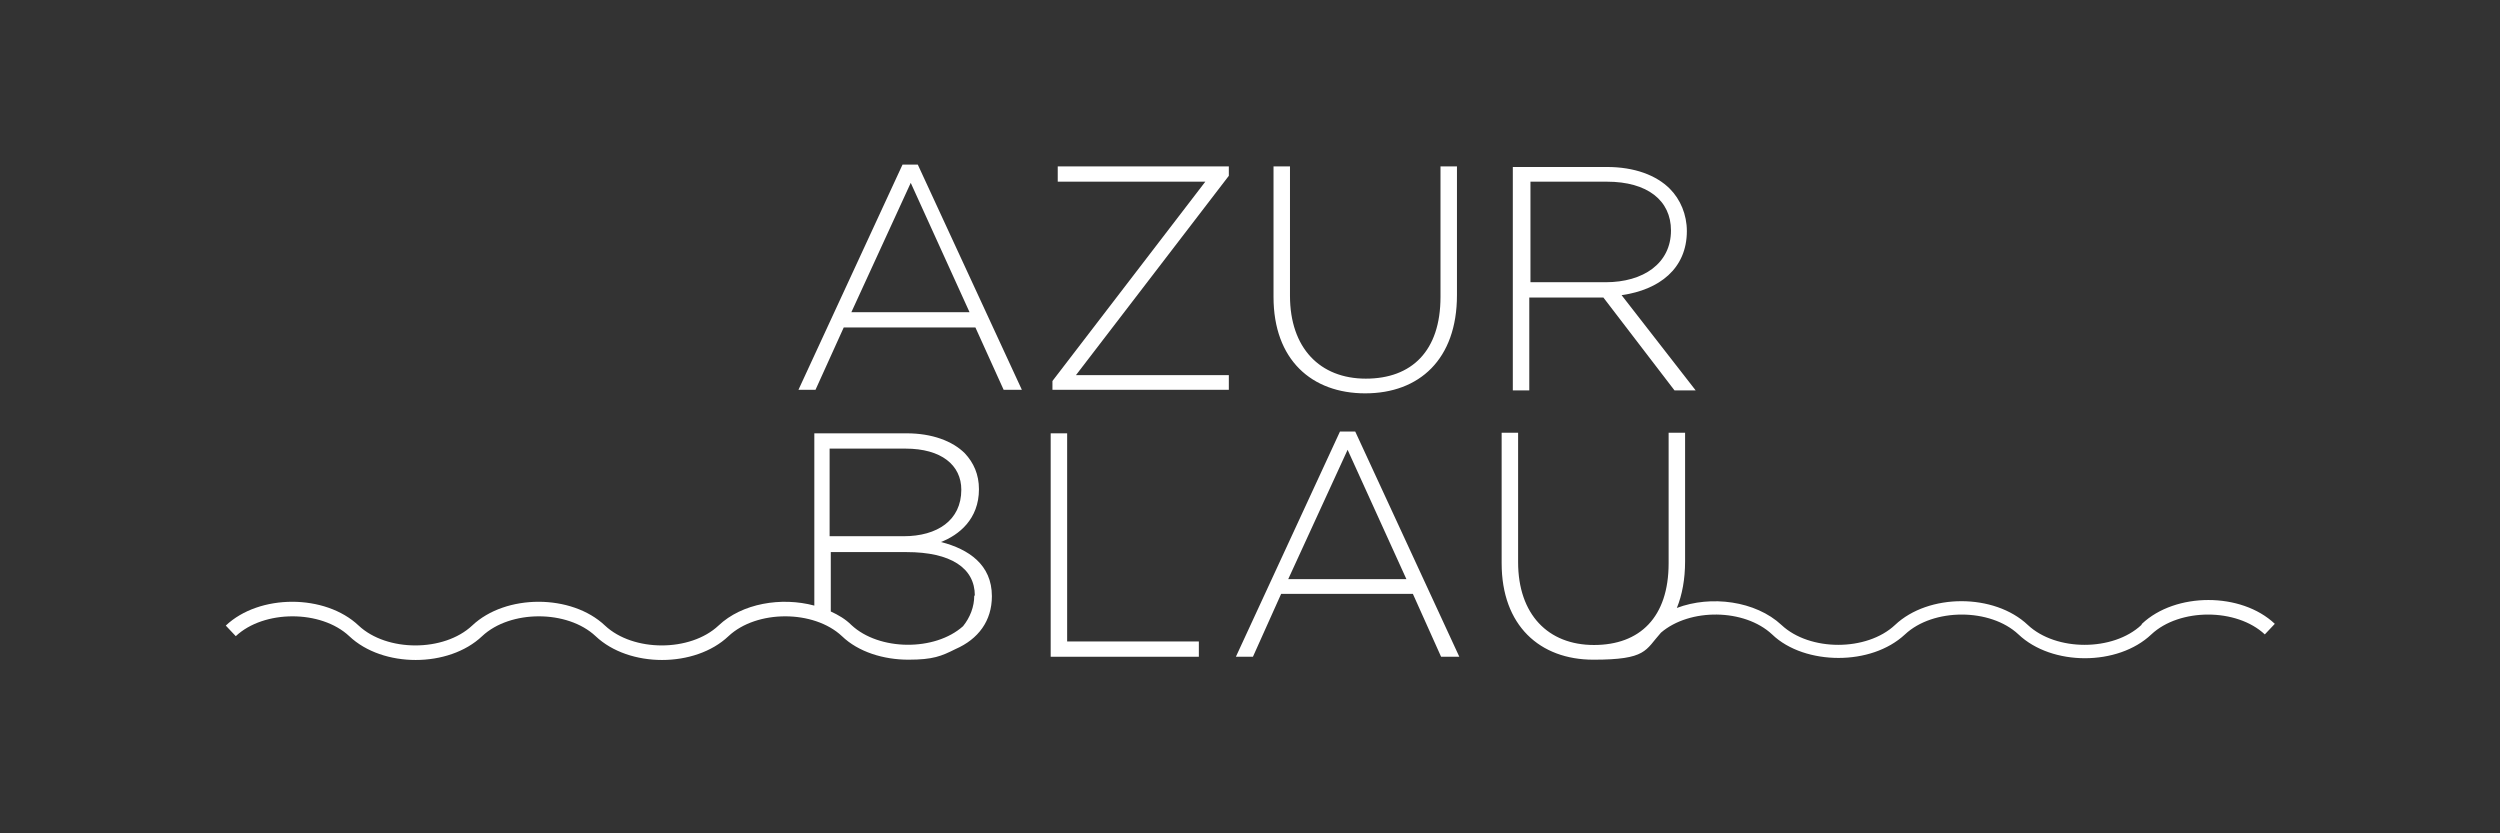
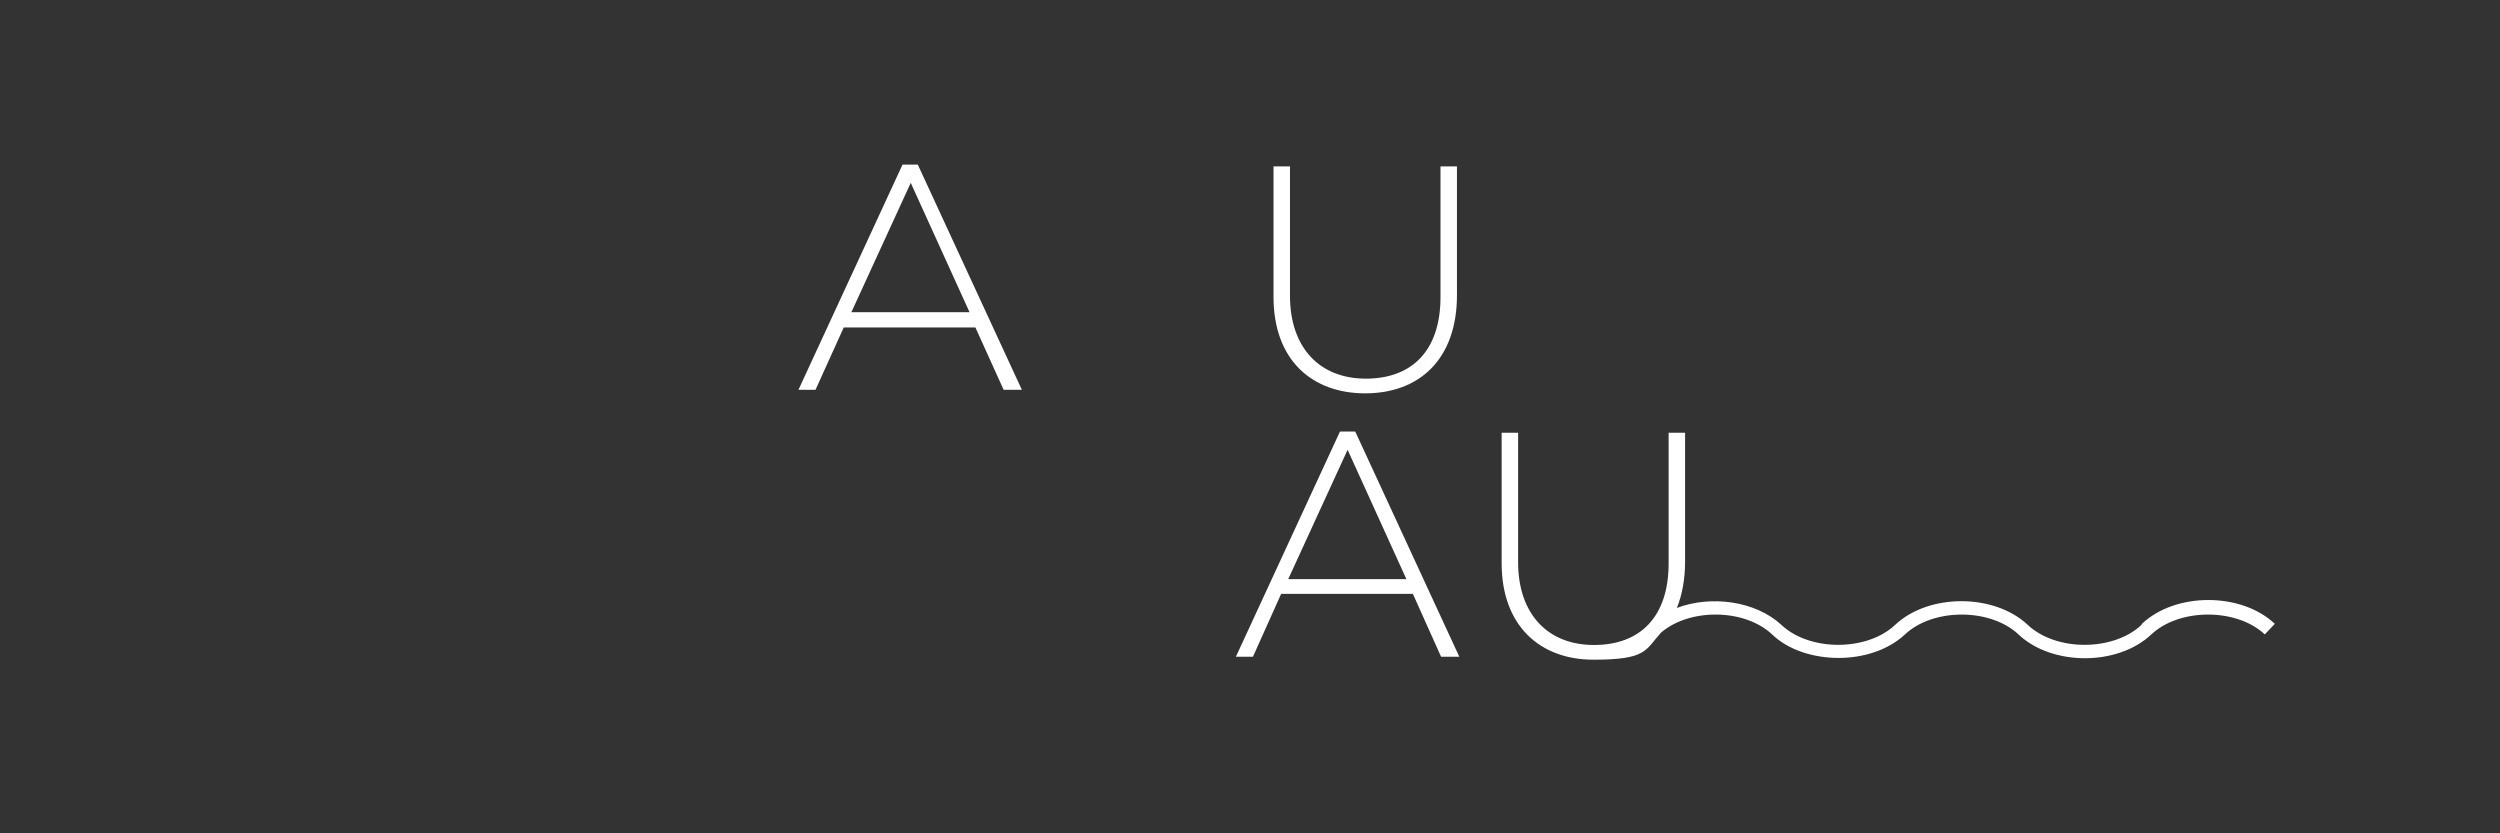
<svg xmlns="http://www.w3.org/2000/svg" id="Ebene_1" data-name="Ebene 1" version="1.1" viewBox="0 0 425.2 141.7">
  <rect x="0" y="0" width="425.2" height="141.7" fill="#333333" stroke="none" />
  <defs>
    <style>
      .cls-1 {
        fill: #fff;
        stroke-width: 0px;
      }
    </style>
  </defs>
-   <path class="cls-1" d="M160,92.2c3.1-1.2,6.5-3.9,6.5-9h0c0-2.5-.9-4.5-2.4-6.1-2.1-2.1-5.6-3.4-9.9-3.4h-15.7v29.3c-5.6-1.5-12.3-.4-16.3,3.4-4.8,4.5-14.5,4.5-19.3,0-5.7-5.4-16.9-5.4-22.6,0-4.8,4.5-14.5,4.5-19.3,0-5.7-5.4-16.9-5.4-22.6,0l1.7,1.8c4.8-4.5,14.5-4.5,19.3,0,5.7,5.4,16.9,5.4,22.6,0,4.8-4.5,14.5-4.5,19.3,0,5.7,5.4,16.9,5.4,22.6,0,4.8-4.5,14.5-4.5,19.3,0,2.8,2.7,7.1,4,11.3,4s5.6-.6,8-1.8c3.9-1.7,6.2-4.8,6.2-9h0c0-5.4-4-8-8.6-9.2ZM141.2,76.3h12.8c6.1,0,9.5,2.8,9.5,7h0c0,5.2-4.1,7.9-9.8,7.9h-12.6v-14.9ZM165.7,101.3c0,1.9-.7,3.7-1.9,5.2-4.8,4.3-14.3,4.2-19-.2-1-1-2.2-1.7-3.5-2.3v-10.1h12.9c7.5,0,11.6,2.7,11.6,7.4h0Z" />
-   <polygon class="cls-1" points="181.5 73.7 178.7 73.7 178.7 111.7 203.9 111.7 203.9 109.1 181.5 109.1 181.5 73.7" />
  <path class="cls-1" d="M227.9,73.4l-17.7,38.3h2.9l4.8-10.7h22.4l4.8,10.7h3.1l-17.7-38.3h-2.7ZM219.1,98.5l10.1-22,10,22h-20.1Z" />
  <path class="cls-1" d="M232.2,66.9c9.2,0,15.6-5.8,15.6-16.7v-21.9h-2.8v22.2c0,9.2-4.9,13.9-12.7,13.9s-12.9-5.2-12.9-14.1v-22h-2.8v22.2c0,10.7,6.5,16.4,15.6,16.4Z" />
-   <path class="cls-1" d="M260.3,50.6h12.4l12.1,15.8h3.6l-12.6-16.2c6.4-.9,11.1-4.5,11.1-10.9h0c0-2.8-1.1-5.4-2.9-7.2-2.3-2.3-6-3.7-10.7-3.7h-16v38h2.8v-15.8ZM260.3,30.9h13c6.9,0,10.9,3.2,10.9,8.3h0c0,5.6-4.7,8.8-11.1,8.8h-12.8v-17.1Z" />
  <path class="cls-1" d="M153.5,28l-17.7,38.3h2.9l4.8-10.6h22.4l4.8,10.6h3.1l-17.7-38.3h-2.7ZM144.8,53.1l10.1-22,10,22h-20.1Z" />
-   <polygon class="cls-1" points="179.9 30.9 205 30.9 179 64.8 179 66.3 209 66.3 209 63.8 183 63.8 209 29.9 209 28.3 179.9 28.3 179.9 30.9" />
  <path class="cls-1" d="M364.2,106.3c-4.8,4.5-14.5,4.5-19.3,0-5.7-5.4-16.9-5.4-22.6,0-4.8,4.5-14.5,4.5-19.3,0-4.4-4.1-12-5.1-17.8-2.9.9-2.2,1.4-4.9,1.4-7.9v-21.9h-2.8v22.2c0,9.2-4.9,13.9-12.7,13.9s-12.9-5.2-12.9-14.1v-22h-2.8v22.2c0,10.6,6.5,16.4,15.6,16.4s8.8-1.6,11.5-4.6c4.9-4.2,14.2-4.1,18.9.3,2.8,2.7,7.1,4,11.3,4,4.2,0,8.4-1.3,11.3-4,4.8-4.5,14.5-4.5,19.3,0,5.7,5.4,16.9,5.4,22.6,0,4.8-4.5,14.5-4.5,19.3,0l1.7-1.8c-5.7-5.4-16.9-5.4-22.6,0Z" />
</svg>